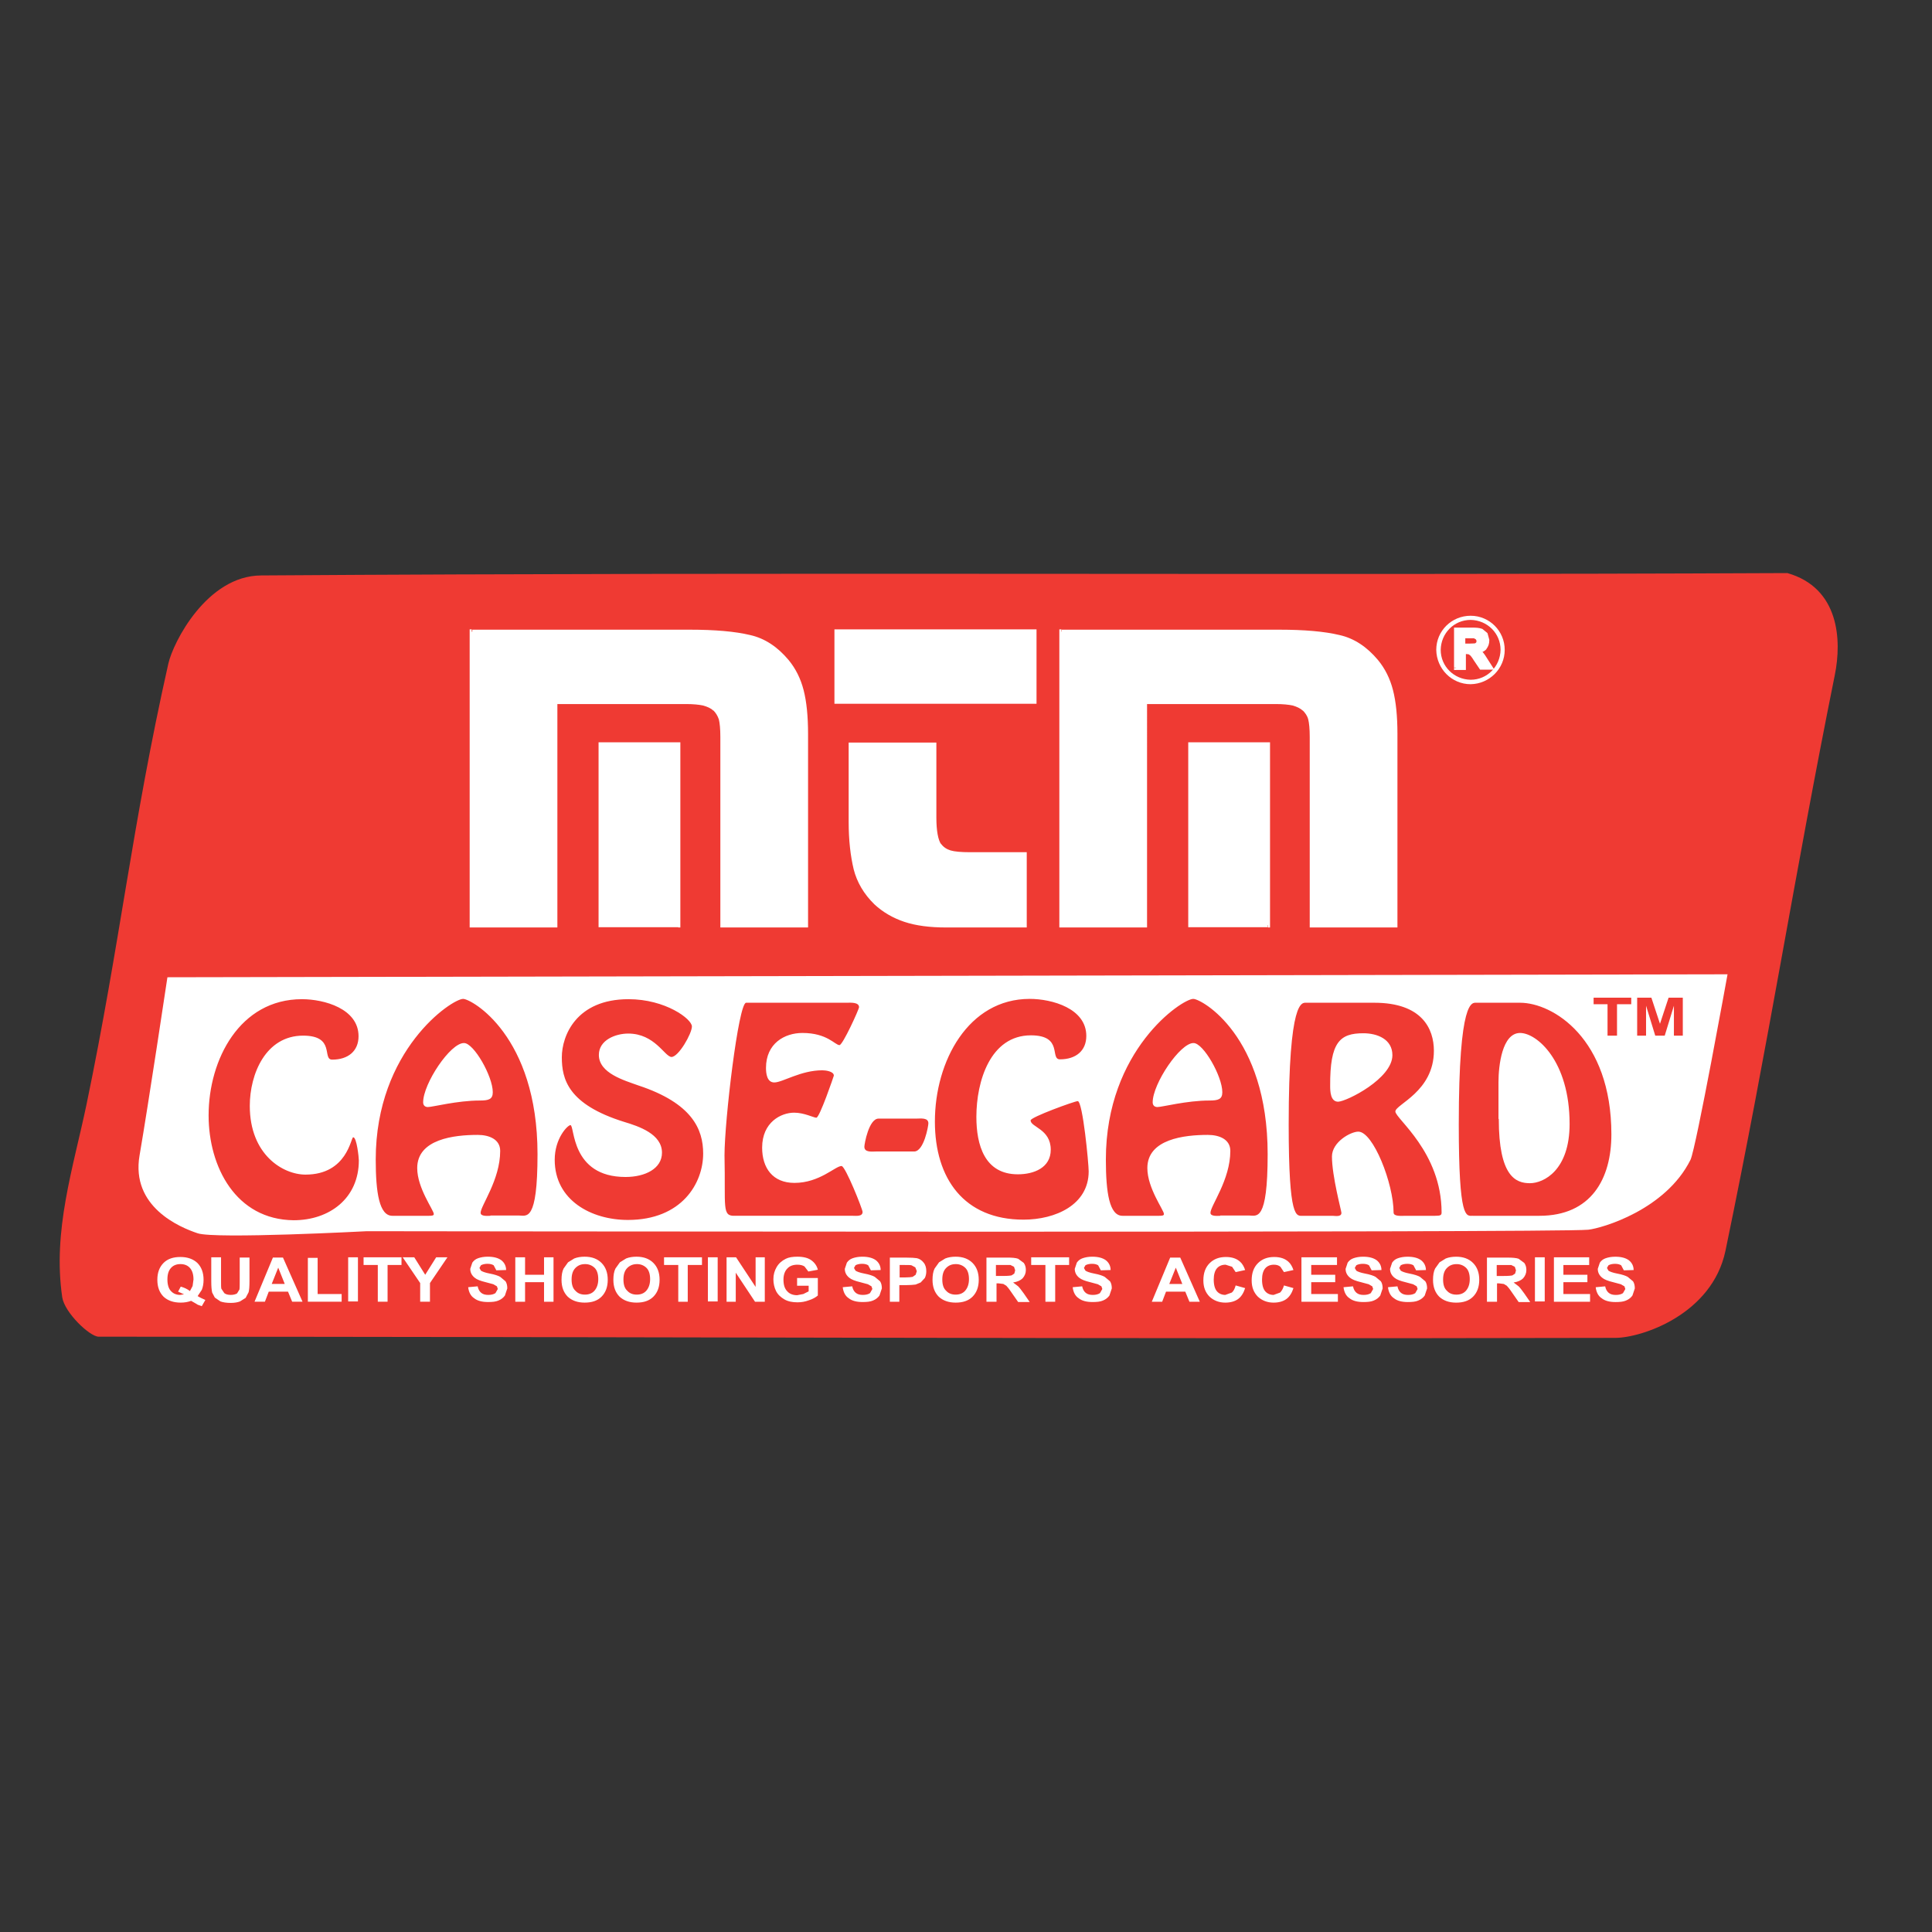
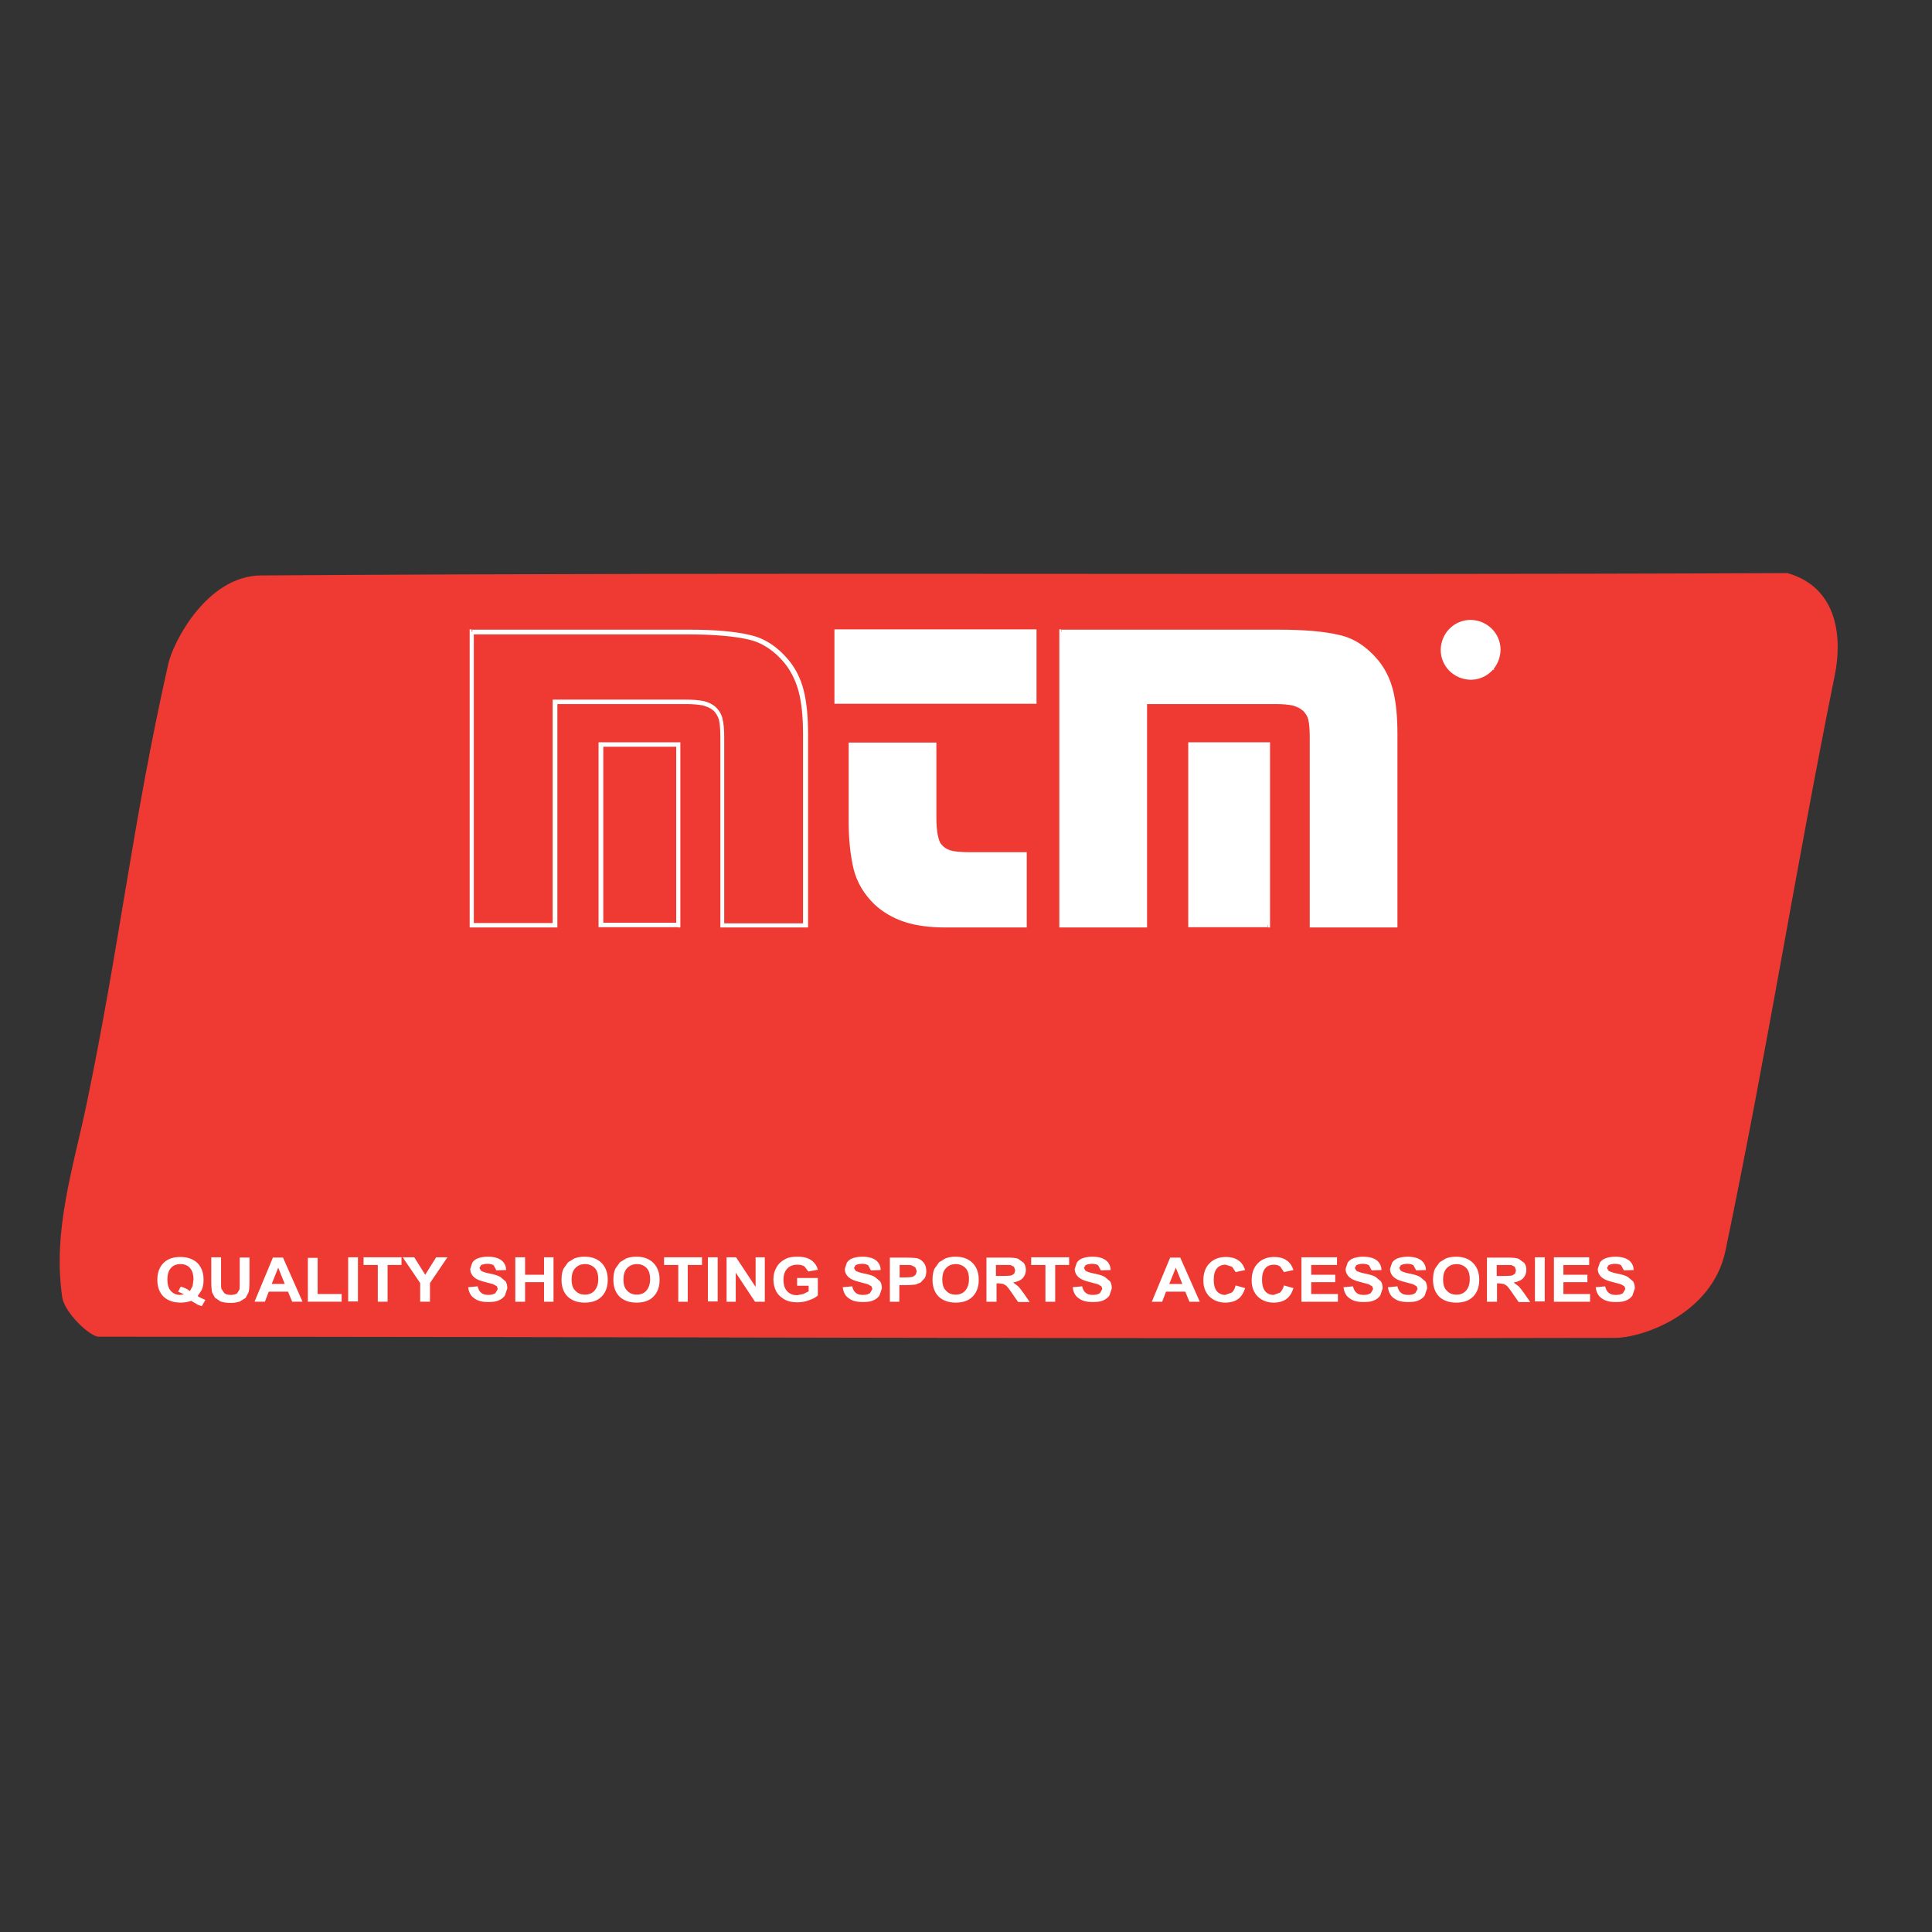
<svg xmlns="http://www.w3.org/2000/svg" xml:space="preserve" viewBox="0 0 652 652">
  <rect x="0" y="0" width="652" height="652" fill="#333333" stroke="none" />
  <path fill="#EF3A33" d="M29.2 372.7c11.4-54.8 15.3-94 27.6-148.7 1.6-7.2 13-29.7 31.3-29.8 178-1.2 338.9 0 515.1-.8 17.5 5 18.4 22.6 16 34.4-13.8 68.4-22.1 123-36.9 194.3-4.5 21.5-28.3 29.4-37.2 29.4-173.9.4-332.6-.4-511.8-.4-3 0-11.5-8.1-12.3-13.3-3.3-22.5 3.7-43.6 8.2-65.1" />
-   <path fill="#FFF" d="m56.5 329.8 526.5-1s-10.6 58.6-12.5 62.6c-8.4 16.9-29.9 23.1-34.5 23.6-10.4 1.1-412.2.5-412.2.5s-51.2 2.7-57.1.7c-6-2-22.6-8.9-19.6-26.3s9.4-60.1 9.4-60.1m102.9-116.6h73.3c8.5 0 15.3.6 20.2 1.7 4.8 1.1 9 3.8 12.6 8.2 2.3 2.8 4 6.1 5 9.9 1 3.8 1.5 8.7 1.5 14.6v64.6h-28.1v-63.6c0-2.7-.2-4.7-.6-6.1-.4-1.3-1.1-2.5-2.1-3.4-1-.9-2.2-1.5-3.7-1.8-1.5-.4-3.4-.5-5.9-.5h-44.2v75.4h-28.1v-99m69.6 99h-26.1v-60.9h26.1v60.9z" />
  <path fill="#FFF" d="M159.4 213.2v-.7h73.3c8.6 0 15.4.6 20.4 1.8 5 1.1 9.3 4 13 8.4 2.4 2.9 4.1 6.3 5.1 10.2 1 3.9 1.5 8.8 1.5 14.8V313h-29.6v-64.3c0-2.7-.2-4.7-.5-5.9-.4-1.2-1-2.2-1.9-3.1l.5-.5-.5.6c-.8-.8-2-1.3-3.4-1.7-1.4-.3-3.3-.5-5.7-.5h-43.5V313h-29.6V212.4h.7v.8h.7v98.3h26.6v-75.4h45c2.5 0 4.5.2 6 .5 1.6.4 2.9 1 4 2s1.9 2.3 2.3 3.8v.1c.4 1.5.6 3.5.6 6.3v62.8H271v-63.9c0-5.9-.5-10.7-1.5-14.4-1-3.7-2.6-6.9-4.8-9.6-3.5-4.2-7.6-6.9-12.2-7.9-4.8-1.1-11.5-1.7-20.1-1.7h-73.3v-.9h.7-.4zm69.5 99v.7H202v-62.4h27.6V313h-.7v-.8h-.7V252h-24.6v59.4h25.3v.8h-.7.7zM349 236.8h-66.7v-23.6H349v23.6zm-33.7 14.5v24.6c0 4.6.6 7.7 1.7 9.4.9 1.2 2.1 2 3.6 2.5 1.5.4 3.7.6 6.8.6h18.4v23.8h-26.5c-5.4 0-10.1-.6-13.9-1.9-3.8-1.2-7.1-3.2-9.8-5.8-3.5-3.4-5.7-7.2-6.8-11.5-1.1-4.5-1.7-9.7-1.7-15.8v-26h28.2z" />
  <path fill="#FFF" d="M349 236.8v.7h-67.4v-25.1h68.2v25.1h-.8v-.7h-.7v-22.9h-65.2v22.2H349v.7h-.7.7zm-33.7 14.5h.7v24.6c0 4.5.6 7.6 1.6 9l-.6.4.6-.5c.8 1.1 1.9 1.8 3.2 2.2 1.3.4 3.6.6 6.6.6h19.1V313h-27.2c-5.5 0-10.2-.6-14.1-1.9-3.9-1.3-7.3-3.3-10.1-5.9-3.6-3.5-5.9-7.5-7-11.8-1.1-4.6-1.7-9.9-1.7-16v-26.8H316v.7h-.7v.7h-27.4v25.3c0 6 .6 11.2 1.6 15.6 1 4.1 3.2 7.8 6.6 11.1 2.6 2.5 5.8 4.4 9.5 5.6 3.7 1.2 8.3 1.8 13.6 1.8H345v-22.3h-17.6c-3.1 0-5.4-.2-7-.7-1.6-.5-2.9-1.4-3.9-2.7-1.3-1.9-1.9-5.1-1.9-9.8v-24.6h.7v.7-.7zm43-38.1h73.3c8.5 0 15.3.6 20.2 1.7 4.8 1.1 9 3.8 12.6 8.2 2.3 2.8 4 6.1 5 9.9 1 3.8 1.5 8.7 1.5 14.6v64.6h-28.1v-63.6c0-2.7-.2-4.7-.6-6.1-.4-1.3-1.1-2.5-2.1-3.4-1-.9-2.2-1.5-3.7-1.8-1.5-.4-3.5-.5-5.9-.5h-44.2v75.4h-28.1v-99m69.6 99h-26.1v-60.9h26.1v60.9z" />
  <path fill="#FFF" d="M358.3 213.2v-.7h73.3c8.6 0 15.4.6 20.4 1.8 5 1.1 9.3 4 13 8.4 2.4 2.9 4.1 6.3 5.1 10.2 1 3.9 1.5 8.8 1.5 14.8V313H442v-64.3c0-2.7-.2-4.7-.5-5.9-.3-1.2-1-2.2-1.9-3.1l.5-.5-.5.6c-.8-.8-2-1.3-3.3-1.7-1.4-.3-3.3-.5-5.7-.5h-43.5V313h-29.6V212.4h.7v.8h.7v98.3h26.6v-75.4h45c2.5 0 4.5.2 6.1.5 1.6.4 2.9 1 4 2s1.9 2.3 2.3 3.8c.4 1.5.6 3.5.6 6.3v62.8h26.6v-63.9c0-5.9-.5-10.7-1.5-14.4-1-3.7-2.6-6.9-4.8-9.6-3.5-4.2-7.6-6.9-12.2-7.9-4.8-1.1-11.5-1.7-20.1-1.7h-73.3v-.8h.7-.6zm69.5 99v.7H401v-62.4h27.6V313h-.7v-.8h-.9V252h-24.6v59.4h25.3v.8h-.7.8z" />
  <path fill="#EF3A33" d="M507.1 219.3c0 6-4.8 10.8-10.8 10.8-6 0-10.8-4.8-10.8-10.8 0-6 4.8-10.8 10.8-10.8 5.9 0 10.8 4.9 10.8 10.8" />
-   <path fill="#FFF" d="M507.1 219.3h.7c0 6.4-5.2 11.5-11.5 11.6-6.4 0-11.5-5.2-11.6-11.6 0-6.4 5.2-11.5 11.6-11.5 6.4 0 11.5 5.2 11.5 11.5h-1.4c0-5.6-4.5-10-10.1-10.1-5.6 0-10 4.5-10.1 10.1 0 5.6 4.5 10 10.1 10.1 5.6 0 10-4.5 10.1-10.1h.7z" />
+   <path fill="#FFF" d="M507.1 219.3h.7h-1.4c0-5.6-4.5-10-10.1-10.1-5.6 0-10 4.5-10.1 10.1 0 5.6 4.5 10 10.1 10.1 5.6 0 10-4.5 10.1-10.1h.7z" />
  <path fill="#FFF" d="M491.4 225.3v-12.8h5.4c1.4 0 2.4.1 3 .3l1.5 1.2.6 2c0 1-.3 1.7-.8 2.4-.6.6-1.4 1-2.5 1.2l1.4 1.1c.4.4.9 1.1 1.5 2.1l1.6 2.5H500l-1.9-2.8c-.7-1-1.1-1.6-1.4-1.9l-.8-.5-1.3-.1h-.5v5.4h-2.7m2.5-7.5h1.9c1.2 0 2 0 2.3-.2l.7-.5.3-1-.3-1-1-.5h-3.9v3.2z" />
  <path fill="#FFF" d="M491.4 225.3h-.7v-13.5h6.2c1.4 0 2.4.1 3.2.4h.1l1.6 1.3.2.2.6 2.2v.2c0 1.1-.3 2.1-1 2.9l-.5-.5.6.5c-.7.8-1.7 1.3-3 1.4l-.1-.7.5-.6 1.4 1.1c.4.5.9 1.2 1.5 2.2l1.6 2.5.7 1.1h-4.8l-2.1-3.1c-.6-1-1.1-1.6-1.3-1.8l.5-.5-.4.6-.6-.4-1.1-.1h-.5v-.7h.7v6.1h-4v-.7h.7v-.7h1.8v-5.3h1.3l1.3.1h.2l.9.6h.1l.1.1c.3.3.8 1 1.4 2l1.6 2.5h1.4l-.9-1.4c-.6-1-1.1-1.6-1.4-2l.6-.5-.5.6-1.4-1.1-1.4-1.1 1.7-.3c1-.1 1.7-.5 2.1-.9l.6-1.9h.7l-.7.2-.5-1.8-1.3-1.1.5-.6-.3.7c-.5-.2-1.4-.3-2.7-.3h-4.7v12.1h-.5v-.7.7zm2.5-7.4v-.7h1.9c1.2 0 2-.1 2.1-.1l.2.7-.4-.6.5-.4.1-.5-.2-.5-.7-.4.3-.7-.1.7h-3.1v2.5h-.6v-.7.7h-.7V214h4.9l1.1.6.3.1.4 1.3.1.2-.3 1.2-.1.2-.9.7-.1.1h-.1c-.5.2-1.3.2-2.6.2h-2.6v-.7h.6z" />
  <path fill="#EF3A33" d="M70.4 376.4c0-18.8 10.5-39.2 31.5-39.2 7.5 0 19.1 3.2 19.1 12.5 0 5-3.5 7.9-8.9 7.9-3.5 0 1.2-8.1-9.8-8.1-12.6 0-18 12.9-18 23.7 0 16.5 11.2 23.2 18.8 23.2 14.1 0 15.3-12.6 16.1-12.6 1.2 0 1.9 6.9 1.9 7.8 0 12.8-9.9 20.2-22 20.2-19.5-.2-28.7-18-28.7-35.4m95.1 33.9c-.8 0-3.3.3-3.3-1 0-2.4 6.6-11.1 6.6-20.9 0-3.9-3.7-5.4-7.6-5.4-7.9 0-20.4 1.4-20.4 11.2 0 6.8 5.6 14.2 5.6 15.5 0 .5-.5.6-1.6.6h-12.4c-4.4 0-5.6-7.8-5.6-19 0-37 25.7-54.2 29.5-54.2 2.8 0 25.1 12.4 25.1 52.4 0 23.1-3.7 20.7-6.3 20.7h-9.6M142.8 372c0 1 .6 1.6 1.6 1.6 1.6 0 9.9-2.2 17.5-2.2 3 0 4.4-.4 4.4-2.8 0-5.4-6.4-16.6-9.7-16.6-4.6-.1-13.8 13.7-13.8 20m69.2-23.2c-4.3 0-9.9 2.2-9.9 7.2 0 6.2 8.6 8.6 13.3 10.3 18.2 6 21.9 14.8 21.9 23 0 10-7.2 22.4-25.4 22.4-12.3 0-24.7-6.6-24.7-20.3 0-7.3 4.4-11.7 5.3-11.7 1.5 0 0 17.5 18.6 17.5 6.6 0 12.3-2.8 12.3-8.2 0-6.3-7.8-8.9-12.8-10.4-18.9-5.9-21-14.4-21-21.8 0-7.3 4.9-19.6 22.5-19.6 12.5 0 21.4 6.7 21.4 9.2 0 2.4-4.5 10.3-6.9 10.3-2.3-.1-5.6-7.9-14.6-7.9m36.1 61.5c-4.6.2-3.2-2.8-3.6-20.4 0-11.6 4.7-51.5 7.3-51.5h34c1 0 4.1-.3 4.1 1.5 0 .7-5.5 12.8-6.6 12.8-1.5 0-4.1-4.1-12.5-4.1-6 0-12.3 3.5-12.3 11.8 0 1.8.3 4.9 2.8 4.9 2.8 0 8.9-4.1 16.2-4.1 1 0 3.9.3 3.9 1.8 0 .1-4.8 14.2-5.9 14.2-.9 0-4.1-1.7-7.5-1.7-4.4 0-10.8 3.2-10.8 11.8 0 6.9 3.6 11.9 10.9 11.9 8.5 0 13.8-5.7 15.9-5.7 1.3 0 7.1 14.6 7.1 15.5 0 1.6-2.2 1.3-3.2 1.3h-39.8m47.6-21.7c-1.4 0-4 .4-4-1.6 0-.9 1.5-9.5 4.8-9.5h12.8c1.4 0 4-.4 4 1.6 0 .9-1.5 9.5-4.8 9.5h-12.8m19.8-10.1c0-20.4 11.3-41.4 32-41.4 7.5 0 19.1 3.2 19.1 12.5 0 5-3.5 7.9-8.9 7.9-3.5 0 1.2-8.1-9.8-8.1-13.7 0-18.4 15.5-18.4 27.5 0 9.4 2.7 19.4 14 19.4 5.4 0 11.1-2.2 11.1-8.3 0-7-6.8-7.6-6.8-9.9 0-1.1 14.9-6.5 15.9-6.5 1.7 0 3.7 21.1 3.7 23.7 0 11.3-11.2 16.3-22 16.3-20 0-29.9-13.8-29.9-33.1m96.3 31.8c-.8 0-3.3.3-3.3-1 0-2.4 6.7-11.1 6.7-20.9 0-3.9-3.7-5.4-7.6-5.4-7.9 0-20.4 1.4-20.4 11.2 0 6.8 5.6 14.2 5.6 15.5 0 .5-.5.6-1.6.6h-12.4c-4.4 0-5.6-7.8-5.6-19 0-37 25.7-54.2 29.5-54.2 2.8 0 25.1 12.4 25.1 52.4 0 23.1-3.7 20.7-6.3 20.7h-9.7M389 372c0 1 .6 1.6 1.6 1.6 1.6 0 9.9-2.2 17.5-2.2 3 0 4.4-.4 4.4-2.8 0-5.4-6.4-16.6-9.7-16.6-4.5-.1-13.8 13.7-13.8 20m74.8-33.6c16.1 0 20.1 8.8 20.1 16.2 0 13.8-13 18.1-13 20.5 0 2.4 15.6 13.7 15.6 34.1 0 .9-.4 1.1-2.2 1.1h-9.8c-1.6 0-4.2.3-4.2-1.1 0-9.8-6.9-27.3-11.9-27.3-2.6 0-8.9 3.5-8.9 8.4 0 6.6 3.2 18.4 3.2 19 0 1.5-2.2 1-3 1h-10c-2.2 0-4.8 1.6-4.8-30.8 0-42.7 4.5-41.1 6-41.1h22.9m6.1 17.7c0-5.4-5.1-7.4-9.8-7.4-7.9 0-11.3 2.9-11.2 17.8 0 1.8.1 5.3 2.7 5.3 2.9-.1 18.3-7.8 18.3-15.7m27.1 54.2c-2.2 0-4.7 1.6-4.7-30.8 0-42.7 4.5-41.1 6-41.1H513c11 0 30.8 12 30.8 44.4 0 15-6.8 27.5-24.3 27.5H497m8.8-32.7c0 19.4 5.7 21.7 10.5 21.7 4.7 0 13.4-4.4 13.4-20 0-21.3-11.1-30.7-16.7-30.7-6.1 0-7.3 11.1-7.3 16.6v12.4zm36.7-28.1v-10.6h-4.7v-2.2h12.7v2.2h-4.8v10.6zm10 0v-12.8h4.8l2.9 8.8 2.9-8.8h4.8v12.8h-3v-10.1l-3.1 10.1h-3.2l-3.1-10.1v10.1z" />
  <path fill="#FFF" d="M66.7 437.4c.8.5 1.7.9 2.6 1.3l-1.2 2.1-1.4-.5c-.1-.1-.8-.5-2.2-1.3-1.1.4-2.2.6-3.5.6-2.5 0-4.4-.7-5.8-2-1.4-1.4-2.1-3.3-2.1-5.7 0-2.4.7-4.3 2.1-5.7 1.4-1.4 3.3-2 5.7-2 2.4 0 4.3.7 5.7 2 1.4 1.4 2.1 3.3 2.1 5.7 0 1.3-.2 2.4-.6 3.4l-1.4 2.1m-2.6-1.7.9-1.7.3-2.2c0-1.7-.4-3-1.2-3.9-.8-.9-1.9-1.3-3.2-1.3-1.3 0-2.4.4-3.2 1.3-.8.9-1.2 2.1-1.2 3.9 0 1.7.4 3.1 1.2 3.9.8.9 1.9 1.3 3.1 1.3l1.3-.2-2-.9.9-1.7c1.1.3 2.2.8 3.1 1.5m7.2-11.4h3.3v8.1c0 1.3 0 2.1.1 2.5l1 1.5c.5.4 1.2.6 2.2.6.9 0 1.6-.2 2.1-.5l.8-1.3c.1-.5.1-1.4.1-2.5v-8.3h3.3v7.9c0 1.8-.1 3.1-.3 3.8l-1 1.9-1.9 1.2c-.8.3-1.8.5-3.1.5-1.5 0-2.7-.2-3.5-.5l-1.9-1.3-.9-1.7c-.2-.9-.3-2.1-.3-3.8v-8.1m30.8 15h-3.5l-1.4-3.4h-6.5l-1.3 3.4h-3.5l6.2-14.9h3.4l6.6 14.9zm-6-6-2.2-5.5-2.2 5.5h4.4zm7.8 6v-14.8h3.3v12.2h8.1v2.6zm13.6-15h3.3v14.9h-3.3zm10 15v-12.4h-4.8v-2.6h12.8v2.6h-4.7v12.4zm14.3 0V433l-5.9-8.7h3.9l3.7 5.9 3.7-5.9h3.8l-5.9 8.7v6.3zm16.2-4.9 3.2-.3c.2 1 .6 1.7 1.2 2.2.6.5 1.4.7 2.4.7s1.8-.2 2.4-.6l.8-1.4-.3-.9-1.2-.7c-.4-.1-1.2-.3-2.6-.7-1.7-.4-3-.9-3.7-1.5-1-.8-1.5-1.8-1.5-3l.7-2.1c.5-.7 1.1-1.2 2-1.5.9-.3 1.9-.5 3.2-.5 2 0 3.5.4 4.6 1.2 1 .8 1.6 1.9 1.6 3.3l-3.3.1-.9-1.7c-.5-.3-1.1-.5-2.1-.5-.9 0-1.7.2-2.2.5l-.5.9.5.9c.4.3 1.4.7 3 1 1.6.3 2.8.7 3.5 1.1l1.8 1.5c.4.6.6 1.4.6 2.4l-.8 2.4c-.5.7-1.2 1.3-2.2 1.7-.9.4-2.1.5-3.5.5-2 0-3.6-.4-4.7-1.3-1.1-.7-1.8-2-2-3.7m15.9 4.9v-15h3.3v5.9h6.4v-5.9h3.2v15h-3.2v-6.6h-6.4v6.6zm15.6-7.4c0-1.5.2-2.8.7-3.8l1.5-2.1 2.1-1.3c1-.4 2.2-.6 3.5-.6 2.4 0 4.3.7 5.7 2.1 1.4 1.4 2.1 3.3 2.1 5.7 0 2.4-.7 4.3-2.1 5.7-1.4 1.4-3.3 2-5.7 2-2.4 0-4.3-.7-5.7-2-1.4-1.4-2.1-3.3-2.1-5.7m3.4-.1c0 1.7.4 3 1.3 3.8.8.9 1.9 1.3 3.2 1.3 1.3 0 2.4-.4 3.2-1.3.8-.9 1.3-2.2 1.3-3.9 0-1.7-.4-3-1.2-3.8-.8-.8-1.9-1.3-3.2-1.3-1.4 0-2.4.4-3.3 1.3-.9.9-1.3 2.2-1.3 3.9m14.1.1c0-1.5.2-2.8.7-3.8l1.5-2.1 2.1-1.3c1-.4 2.2-.6 3.5-.6 2.4 0 4.3.7 5.7 2.1 1.4 1.4 2.1 3.3 2.1 5.7 0 2.4-.7 4.3-2.1 5.7-1.4 1.4-3.3 2-5.7 2-2.4 0-4.3-.7-5.7-2-1.4-1.4-2.1-3.3-2.1-5.7m3.4-.1c0 1.7.4 3 1.3 3.8.8.9 1.9 1.3 3.2 1.3 1.3 0 2.4-.4 3.2-1.3.8-.9 1.3-2.2 1.3-3.9 0-1.7-.4-3-1.2-3.8-.8-.8-1.9-1.3-3.2-1.3-1.3 0-2.4.4-3.3 1.3-.9.9-1.3 2.2-1.3 3.9m18.5 7.5v-12.4h-4.8v-2.6h12.8v2.6h-4.8v12.4zm10-15h3.3v14.9h-3.3zm6.3 15v-15h3.2l6.6 10v-10h3.1v15h-3.3l-6.5-9.8v9.8zm23.8-5.5v-2.5h7v5.9c-.7.6-1.7 1.2-3 1.6-1.3.5-2.6.7-3.9.7-1.7 0-3.2-.3-4.4-1-1.2-.7-2.2-1.6-2.8-2.8-.6-1.2-.9-2.6-.9-4 0-1.6.4-2.9 1.1-4.1.7-1.2 1.7-2.1 3.1-2.8 1-.5 2.3-.7 3.9-.7 2 0 3.6.4 4.7 1.2 1.1.8 1.9 1.9 2.2 3.2l-3.2.6-1.3-1.7c-.6-.4-1.4-.6-2.4-.6-1.4 0-2.6.4-3.4 1.3-.8.8-1.3 2.1-1.3 3.7 0 1.8.4 3.1 1.3 4 .8.9 2 1.3 3.3 1.3l2.1-.4 1.8-.9v-1.9H269m15.4.5 3.2-.3c.2 1 .6 1.7 1.2 2.2.6.5 1.4.7 2.4.7s1.8-.2 2.4-.6l.8-1.4-.3-.9-1.2-.7c-.4-.1-1.2-.3-2.6-.7-1.7-.4-3-.9-3.7-1.5-1-.8-1.5-1.8-1.5-3l.7-2.1c.5-.7 1.1-1.2 2-1.5.9-.3 1.9-.5 3.2-.5 2 0 3.5.4 4.6 1.2 1 .8 1.6 1.9 1.6 3.3l-3.3.1-.9-1.7c-.5-.3-1.1-.5-2.1-.5-.9 0-1.7.2-2.2.5l-.5.9.5.9c.4.3 1.4.7 3 1 1.6.3 2.8.7 3.5 1.1l1.8 1.5c.4.6.6 1.4.6 2.4l-.8 2.4c-.5.7-1.2 1.3-2.2 1.7-.9.4-2.1.5-3.5.5-2 0-3.6-.4-4.7-1.3-1.1-.7-1.8-2-2-3.7m15.9 4.9v-14.9h5.2c2 0 3.3.1 3.9.2.9.2 1.7.7 2.3 1.5.6.7.9 1.7.9 2.9 0 .9-.2 1.7-.5 2.3l-1.4 1.5-1.7.7c-.8.1-1.9.2-3.4.2h-2.1v5.6h-3.2m3.3-12.4v4.2h1.8c1.3 0 2.1-.1 2.6-.2l1-.7.4-1.2-.5-1.3-1.3-.7c-.4-.1-1.2-.1-2.4-.1h-1.6zm11.1 5c0-1.5.2-2.8.7-3.8l1.5-2.1 2.1-1.3c1-.4 2.2-.6 3.5-.6 2.4 0 4.3.7 5.7 2.1 1.4 1.4 2.1 3.3 2.1 5.7 0 2.4-.7 4.3-2.1 5.7-1.4 1.4-3.3 2-5.7 2-2.4 0-4.3-.7-5.7-2-1.4-1.4-2.1-3.3-2.1-5.7m3.3-.1c0 1.7.4 3 1.3 3.8.8.9 1.9 1.3 3.2 1.3 1.3 0 2.4-.4 3.2-1.3.8-.9 1.3-2.2 1.3-3.9 0-1.7-.4-3-1.2-3.8-.8-.8-1.9-1.3-3.2-1.3-1.4 0-2.4.4-3.3 1.3-.9.9-1.3 2.2-1.3 3.9m14.9 7.5v-14.9h6.9c1.7 0 3 .1 3.8.4l1.9 1.4c.5.7.7 1.5.7 2.4 0 1.1-.4 2-1.1 2.8-.7.7-1.8 1.2-3.2 1.4l1.7 1.3c.5.5 1.1 1.3 1.9 2.4l2 2.9h-3.9l-2.3-3.3c-.8-1.2-1.4-1.9-1.7-2.2l-1-.6-1.6-.2h-.7v6.2h-3.4m3.2-8.7h2.4c1.6 0 2.5-.1 2.9-.2l.9-.6.3-1.1-.4-1.2-1.2-.6h-4.9v3.7zm16.7 8.7v-12.4H348v-2.6h12.8v2.6h-4.7v12.4zm9.2-4.9 3.2-.3c.2 1 .6 1.7 1.2 2.2.6.5 1.4.7 2.4.7s1.8-.2 2.4-.6l.8-1.4-.3-.9-1.2-.7c-.4-.1-1.2-.3-2.6-.7-1.7-.4-3-.9-3.7-1.5-1-.8-1.5-1.8-1.5-3l.7-2.1c.5-.7 1.1-1.2 2-1.5.9-.3 1.9-.5 3.2-.5 2 0 3.5.4 4.6 1.2 1 .8 1.6 1.9 1.6 3.3l-3.3.1-.9-1.7c-.5-.3-1.1-.5-2.1-.5-.9 0-1.7.2-2.2.5l-.5.9.5.9c.4.3 1.4.7 3 1 1.6.3 2.8.7 3.5 1.1l1.8 1.5c.4.6.6 1.4.6 2.4l-.8 2.4c-.5.7-1.2 1.3-2.2 1.7-.9.4-2.1.5-3.5.5-2 0-3.6-.4-4.7-1.3-1.1-.7-1.8-2-2-3.7m42.9 4.9h-3.5l-1.4-3.4h-6.5l-1.3 3.4h-3.5l6.2-14.9h3.4l6.6 14.9zm-5.9-6-2.2-5.5-2.2 5.5h4.4zm18 .5 3.2.9c-.5 1.6-1.3 2.9-2.4 3.7-1.1.8-2.6 1.2-4.3 1.2-2.1 0-3.9-.7-5.3-2-1.4-1.4-2.1-3.2-2.1-5.5 0-2.5.7-4.4 2.1-5.8 1.4-1.4 3.2-2.1 5.5-2.1 2 0 3.6.5 4.8 1.6.7.6 1.3 1.6 1.7 2.8l-3.2.7-1.2-1.8-2.2-.7c-1.2 0-2.2.4-2.9 1.2-.7.8-1.1 2.1-1.1 3.8 0 1.9.4 3.2 1.1 4 .7.8 1.7 1.2 2.8 1.2l2.2-.8c.6-.5 1-1.3 1.3-2.4m16.3 0 3.2.9c-.5 1.6-1.3 2.9-2.4 3.7-1.1.8-2.6 1.2-4.3 1.2-2.1 0-3.9-.7-5.3-2-1.4-1.4-2.1-3.2-2.1-5.5 0-2.5.7-4.4 2.1-5.8 1.4-1.4 3.2-2.1 5.5-2.1 2 0 3.6.5 4.8 1.6.7.6 1.3 1.6 1.7 2.8l-3.2.7-1.2-1.8c-.6-.5-1.3-.7-2.2-.7-1.2 0-2.2.4-2.9 1.2-.7.8-1.1 2.1-1.1 3.8 0 1.9.4 3.2 1.1 4 .7.8 1.7 1.2 2.8 1.2l2.2-.8c.5-.5 1-1.3 1.3-2.4m5.9 5.5v-15h12v2.6h-8.7v3.3h8.1v2.5h-8.1v4h9v2.6zm14.2-4.9 3.2-.3c.2 1 .6 1.7 1.2 2.2.6.5 1.4.7 2.4.7s1.8-.2 2.4-.6l.8-1.4-.3-.9-1.2-.7c-.4-.1-1.2-.3-2.6-.7-1.7-.4-3-.9-3.7-1.5-1-.8-1.5-1.8-1.5-3l.7-2.1c.5-.7 1.1-1.2 2-1.5.9-.3 1.9-.5 3.2-.5 2 0 3.5.4 4.6 1.2 1 .8 1.6 1.9 1.6 3.3l-3.3.1-.9-1.7c-.5-.3-1.1-.5-2.1-.5-.9 0-1.7.2-2.2.5l-.5.9.5.9c.4.3 1.4.7 3 1 1.6.3 2.8.7 3.5 1.1l1.8 1.5c.4.6.6 1.4.6 2.4l-.8 2.4c-.5.7-1.2 1.3-2.2 1.7-.9.4-2.1.5-3.5.5-2 0-3.6-.4-4.7-1.3-1.1-.7-1.8-2-2-3.7m15 0 3.2-.3c.2 1 .6 1.7 1.2 2.2.6.5 1.4.7 2.4.7s1.8-.2 2.4-.6l.8-1.4-.3-.9-1.2-.7c-.4-.1-1.2-.3-2.6-.7-1.7-.4-3-.9-3.7-1.5-1-.8-1.5-1.8-1.5-3l.7-2.1c.5-.7 1.1-1.2 2-1.5.9-.3 1.9-.5 3.2-.5 2 0 3.5.4 4.6 1.2 1 .8 1.6 1.9 1.6 3.3l-3.3.1-.9-1.7c-.5-.3-1.1-.5-2.1-.5-.9 0-1.7.2-2.2.5l-.5.9.5.9c.4.3 1.4.7 3 1 1.6.3 2.8.7 3.5 1.1l1.8 1.5c.4.6.6 1.4.6 2.4l-.8 2.4c-.5.7-1.2 1.3-2.2 1.7-.9.4-2.1.5-3.5.5-2 0-3.6-.4-4.7-1.3-1.1-.7-1.8-2-2-3.7m15.2-2.5c0-1.5.2-2.8.7-3.8l1.5-2.1 2.1-1.3c1-.4 2.2-.6 3.5-.6 2.4 0 4.3.7 5.7 2.1 1.4 1.4 2.1 3.3 2.1 5.7 0 2.4-.7 4.3-2.1 5.7-1.4 1.4-3.3 2-5.7 2-2.4 0-4.3-.7-5.7-2-1.4-1.4-2.1-3.3-2.1-5.7m3.4-.1c0 1.7.4 3 1.3 3.8.8.9 1.9 1.3 3.2 1.3 1.3 0 2.4-.4 3.2-1.3.8-.9 1.3-2.2 1.3-3.9 0-1.7-.4-3-1.2-3.8-.8-.8-1.9-1.3-3.2-1.3-1.4 0-2.4.4-3.3 1.3-.9.9-1.3 2.2-1.3 3.9m14.8 7.5v-14.9h6.9c1.7 0 3 .1 3.8.4l1.9 1.4c.5.7.7 1.5.7 2.4 0 1.1-.4 2-1.1 2.8-.7.7-1.8 1.2-3.2 1.4l1.7 1.3c.5.5 1.1 1.3 1.9 2.4l2 2.9h-3.9l-2.3-3.3c-.8-1.2-1.4-1.9-1.7-2.2l-1-.6-1.6-.2h-.7v6.2h-3.4m3.3-8.7h2.4c1.6 0 2.5-.1 2.9-.2l.9-.6.3-1.1-.4-1.2-1.2-.6h-4.9v3.7zm12.9-6.3h3.3v14.9H518zm6.4 15v-15h11.9v2.6h-8.7v3.3h8.1v2.5h-8.1v4h9v2.6zm14.1-4.9 3.2-.3c.2 1 .6 1.7 1.2 2.2.6.5 1.4.7 2.4.7s1.8-.2 2.4-.6l.8-1.4-.3-.9-1.2-.7c-.4-.1-1.2-.3-2.6-.7-1.7-.4-3-.9-3.7-1.5-1-.8-1.5-1.8-1.5-3l.7-2.1c.5-.7 1.1-1.2 2-1.5.9-.3 1.9-.5 3.2-.5 2 0 3.5.4 4.6 1.2 1 .8 1.6 1.9 1.6 3.3l-3.3.1-.9-1.7c-.5-.3-1.1-.5-2.1-.5-.9 0-1.7.2-2.2.5l-.5.9.5.9c.4.3 1.4.7 3 1 1.6.3 2.8.7 3.5 1.1l1.8 1.5c.4.6.6 1.4.6 2.4l-.8 2.4c-.5.7-1.2 1.3-2.2 1.7-.9.4-2.1.5-3.5.5-2 0-3.6-.4-4.7-1.3-1.1-.7-1.8-2-2-3.7" />
</svg>